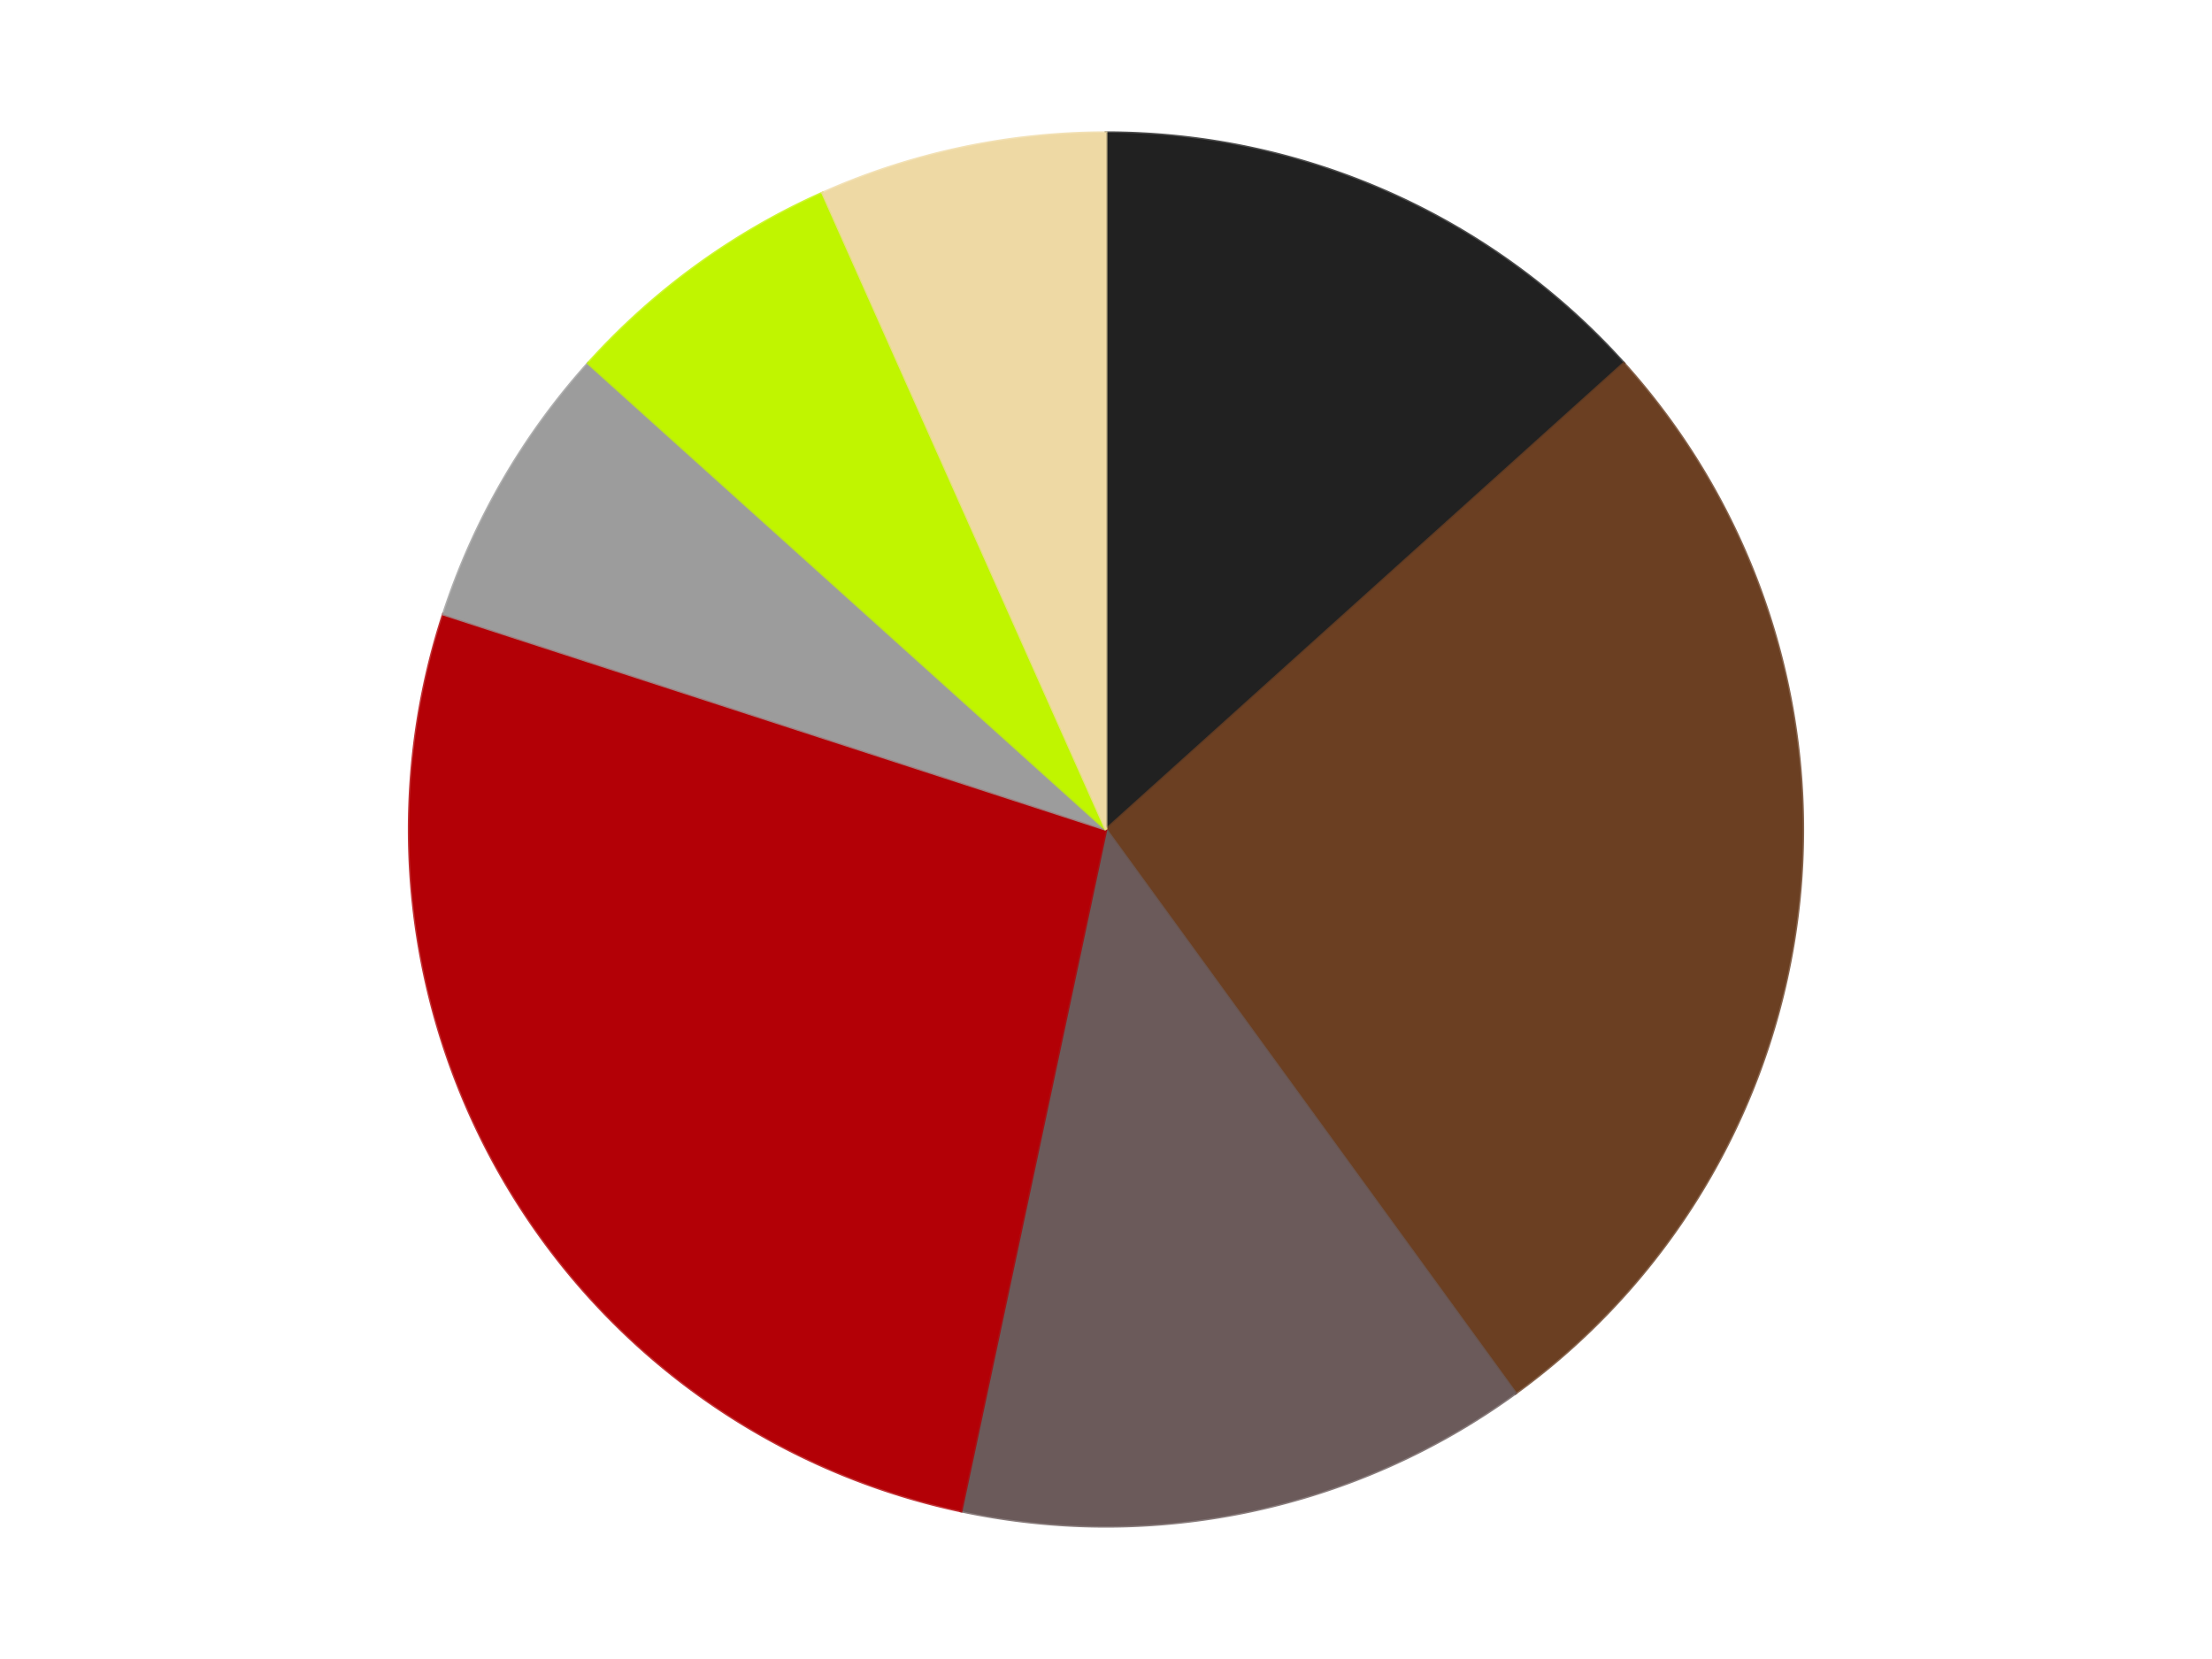
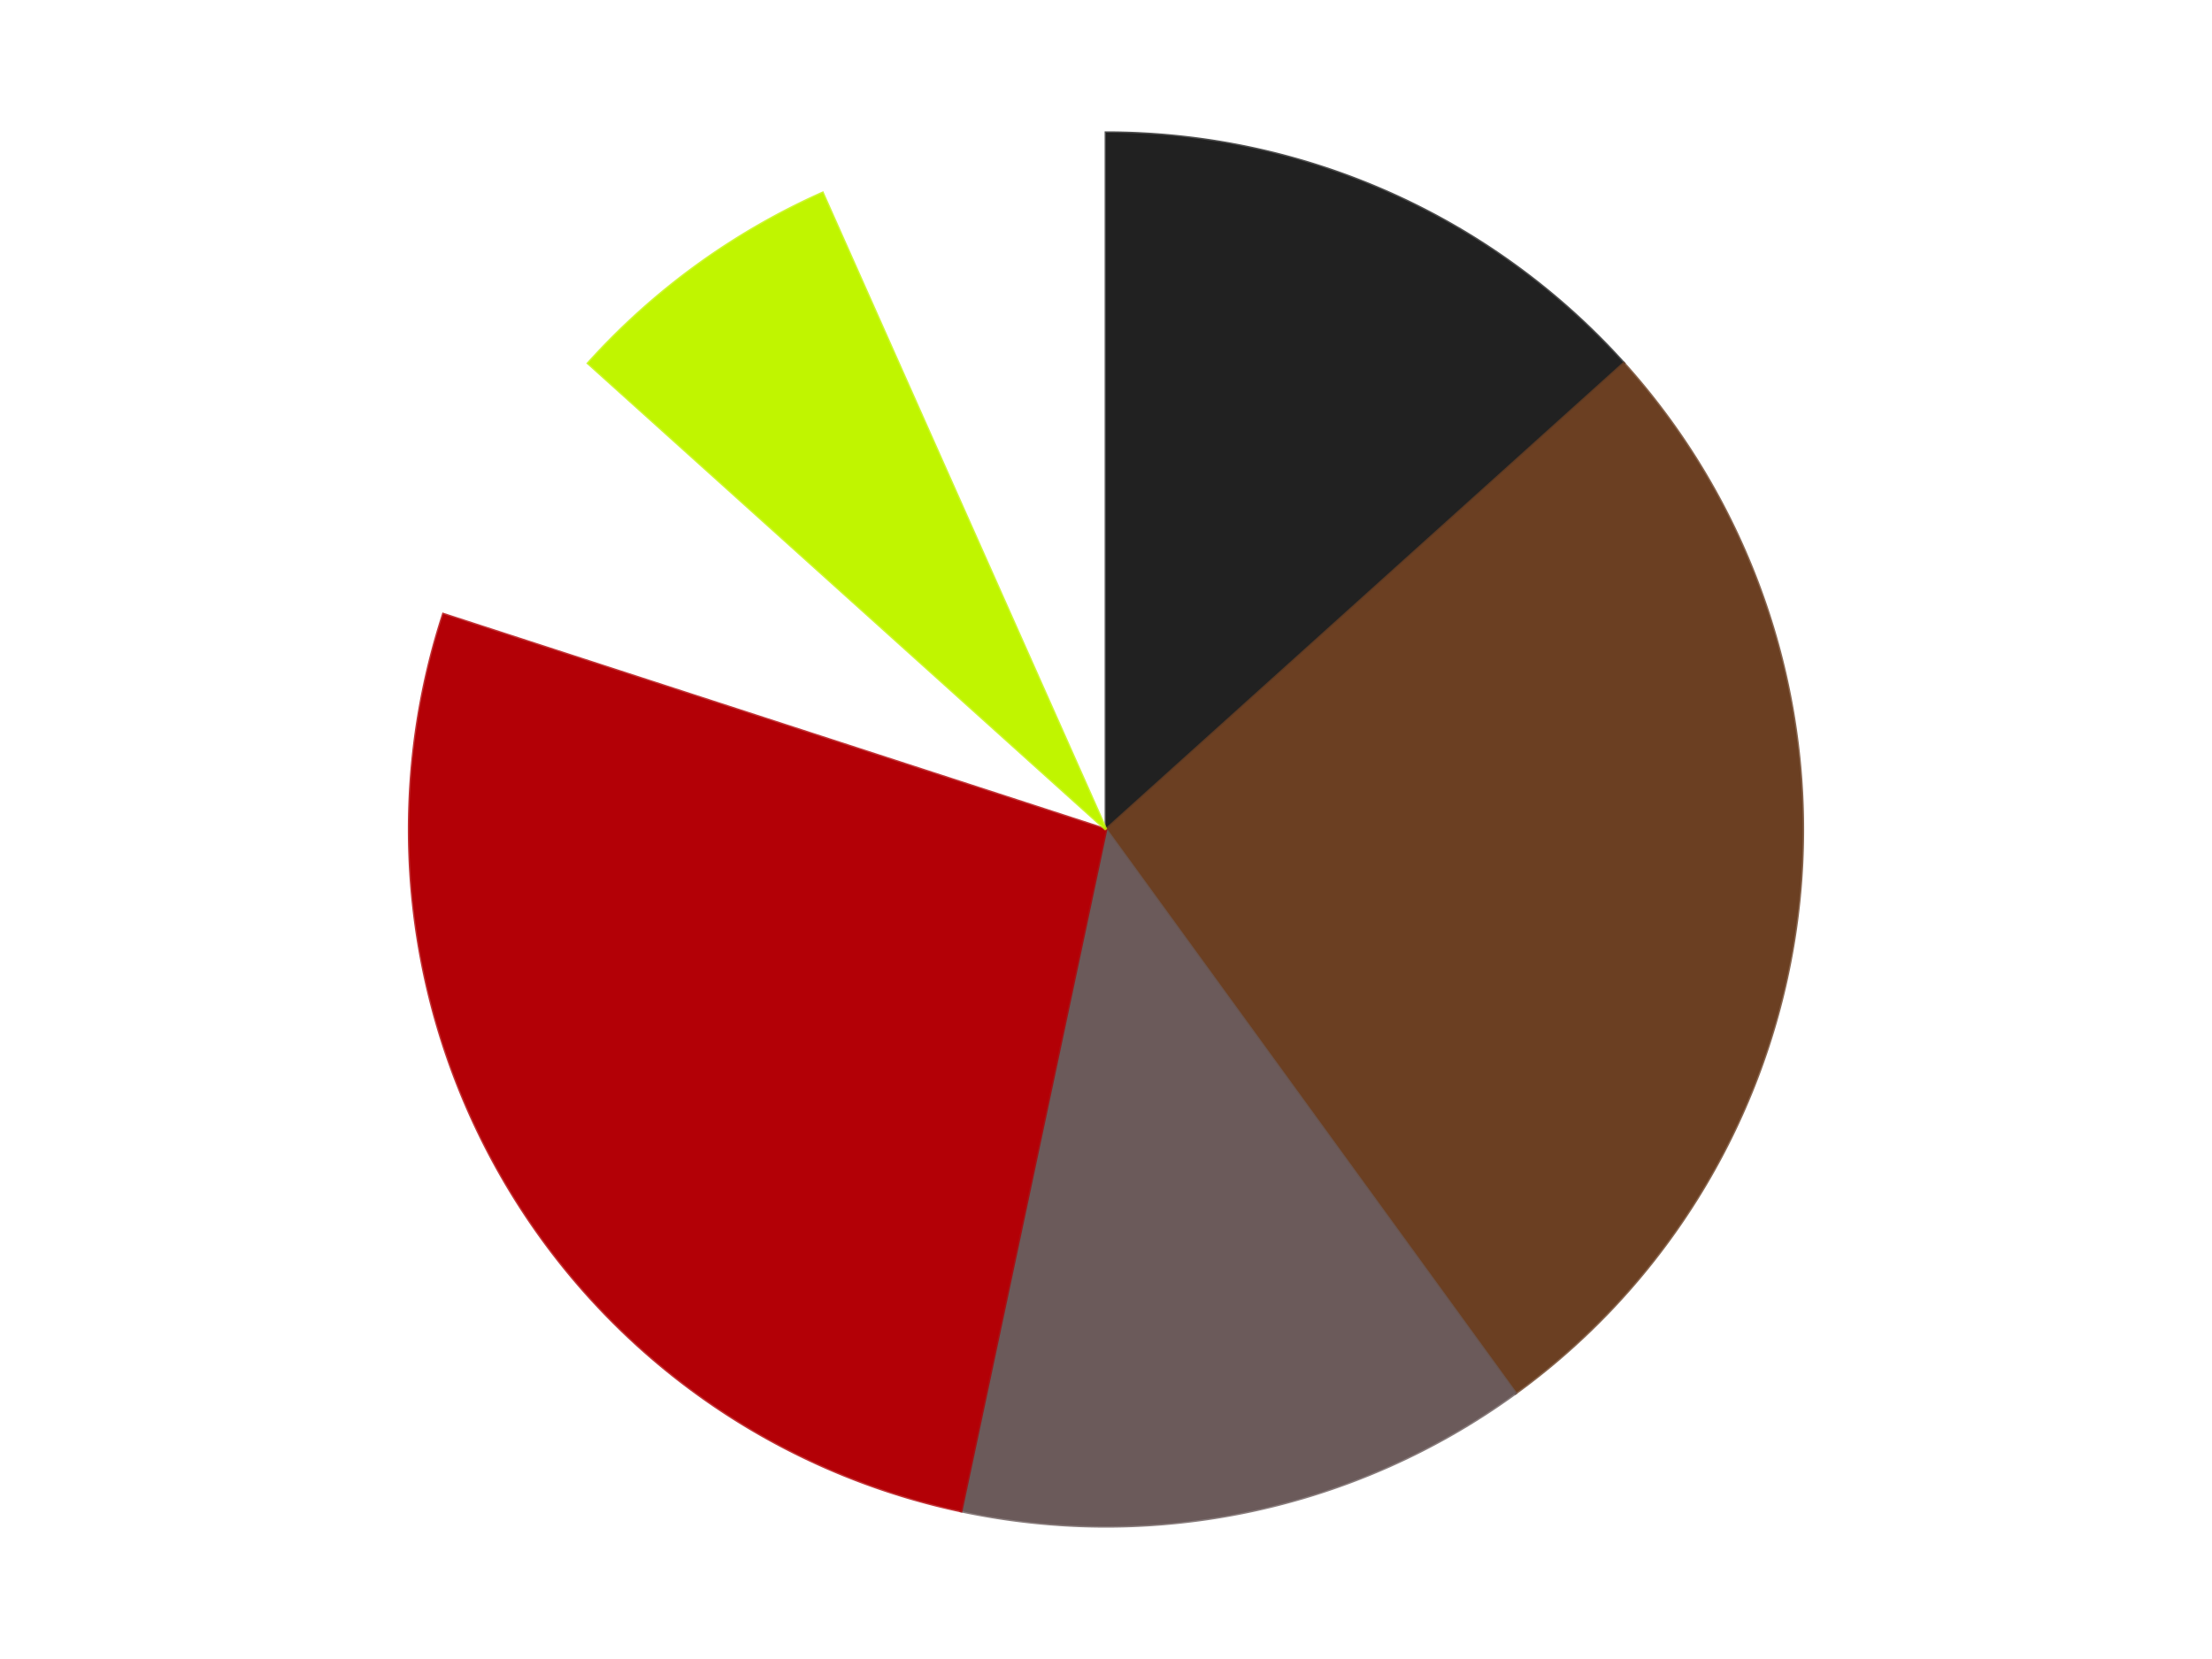
<svg xmlns="http://www.w3.org/2000/svg" xmlns:xlink="http://www.w3.org/1999/xlink" id="chart-0a49994e-5d69-4379-b768-ad343ee93904" class="pygal-chart" viewBox="0 0 800 600">
  <defs>
    <style type="text/css">#chart-0a49994e-5d69-4379-b768-ad343ee93904{-webkit-user-select:none;-webkit-font-smoothing:antialiased;font-family:Consolas,"Liberation Mono",Menlo,Courier,monospace}#chart-0a49994e-5d69-4379-b768-ad343ee93904 .title{font-family:Consolas,"Liberation Mono",Menlo,Courier,monospace;font-size:16px}#chart-0a49994e-5d69-4379-b768-ad343ee93904 .legends .legend text{font-family:Consolas,"Liberation Mono",Menlo,Courier,monospace;font-size:14px}#chart-0a49994e-5d69-4379-b768-ad343ee93904 .axis text{font-family:Consolas,"Liberation Mono",Menlo,Courier,monospace;font-size:10px}#chart-0a49994e-5d69-4379-b768-ad343ee93904 .axis text.major{font-family:Consolas,"Liberation Mono",Menlo,Courier,monospace;font-size:10px}#chart-0a49994e-5d69-4379-b768-ad343ee93904 .text-overlay text.value{font-family:Consolas,"Liberation Mono",Menlo,Courier,monospace;font-size:16px}#chart-0a49994e-5d69-4379-b768-ad343ee93904 .text-overlay text.label{font-family:Consolas,"Liberation Mono",Menlo,Courier,monospace;font-size:10px}#chart-0a49994e-5d69-4379-b768-ad343ee93904 .tooltip{font-family:Consolas,"Liberation Mono",Menlo,Courier,monospace;font-size:14px}#chart-0a49994e-5d69-4379-b768-ad343ee93904 text.no_data{font-family:Consolas,"Liberation Mono",Menlo,Courier,monospace;font-size:64px}
#chart-0a49994e-5d69-4379-b768-ad343ee93904{background-color:transparent}#chart-0a49994e-5d69-4379-b768-ad343ee93904 path,#chart-0a49994e-5d69-4379-b768-ad343ee93904 line,#chart-0a49994e-5d69-4379-b768-ad343ee93904 rect,#chart-0a49994e-5d69-4379-b768-ad343ee93904 circle{-webkit-transition:150ms;-moz-transition:150ms;transition:150ms}#chart-0a49994e-5d69-4379-b768-ad343ee93904 .graph &gt; .background{fill:transparent}#chart-0a49994e-5d69-4379-b768-ad343ee93904 .plot &gt; .background{fill:transparent}#chart-0a49994e-5d69-4379-b768-ad343ee93904 .graph{fill:rgba(0,0,0,.87)}#chart-0a49994e-5d69-4379-b768-ad343ee93904 text.no_data{fill:rgba(0,0,0,1)}#chart-0a49994e-5d69-4379-b768-ad343ee93904 .title{fill:rgba(0,0,0,1)}#chart-0a49994e-5d69-4379-b768-ad343ee93904 .legends .legend text{fill:rgba(0,0,0,.87)}#chart-0a49994e-5d69-4379-b768-ad343ee93904 .legends .legend:hover text{fill:rgba(0,0,0,1)}#chart-0a49994e-5d69-4379-b768-ad343ee93904 .axis .line{stroke:rgba(0,0,0,1)}#chart-0a49994e-5d69-4379-b768-ad343ee93904 .axis .guide.line{stroke:rgba(0,0,0,.54)}#chart-0a49994e-5d69-4379-b768-ad343ee93904 .axis .major.line{stroke:rgba(0,0,0,.87)}#chart-0a49994e-5d69-4379-b768-ad343ee93904 .axis text.major{fill:rgba(0,0,0,1)}#chart-0a49994e-5d69-4379-b768-ad343ee93904 .axis.y .guides:hover .guide.line,#chart-0a49994e-5d69-4379-b768-ad343ee93904 .line-graph .axis.x .guides:hover .guide.line,#chart-0a49994e-5d69-4379-b768-ad343ee93904 .stackedline-graph .axis.x .guides:hover .guide.line,#chart-0a49994e-5d69-4379-b768-ad343ee93904 .xy-graph .axis.x .guides:hover .guide.line{stroke:rgba(0,0,0,1)}#chart-0a49994e-5d69-4379-b768-ad343ee93904 .axis .guides:hover text{fill:rgba(0,0,0,1)}#chart-0a49994e-5d69-4379-b768-ad343ee93904 .reactive{fill-opacity:1.0;stroke-opacity:.8;stroke-width:1}#chart-0a49994e-5d69-4379-b768-ad343ee93904 .ci{stroke:rgba(0,0,0,.87)}#chart-0a49994e-5d69-4379-b768-ad343ee93904 .reactive.active,#chart-0a49994e-5d69-4379-b768-ad343ee93904 .active .reactive{fill-opacity:0.6;stroke-opacity:.9;stroke-width:4}#chart-0a49994e-5d69-4379-b768-ad343ee93904 .ci .reactive.active{stroke-width:1.5}#chart-0a49994e-5d69-4379-b768-ad343ee93904 .series text{fill:rgba(0,0,0,1)}#chart-0a49994e-5d69-4379-b768-ad343ee93904 .tooltip rect{fill:transparent;stroke:rgba(0,0,0,1);-webkit-transition:opacity 150ms;-moz-transition:opacity 150ms;transition:opacity 150ms}#chart-0a49994e-5d69-4379-b768-ad343ee93904 .tooltip .label{fill:rgba(0,0,0,.87)}#chart-0a49994e-5d69-4379-b768-ad343ee93904 .tooltip .label{fill:rgba(0,0,0,.87)}#chart-0a49994e-5d69-4379-b768-ad343ee93904 .tooltip .legend{font-size:.8em;fill:rgba(0,0,0,.54)}#chart-0a49994e-5d69-4379-b768-ad343ee93904 .tooltip .x_label{font-size:.6em;fill:rgba(0,0,0,1)}#chart-0a49994e-5d69-4379-b768-ad343ee93904 .tooltip .xlink{font-size:.5em;text-decoration:underline}#chart-0a49994e-5d69-4379-b768-ad343ee93904 .tooltip .value{font-size:1.5em}#chart-0a49994e-5d69-4379-b768-ad343ee93904 .bound{font-size:.5em}#chart-0a49994e-5d69-4379-b768-ad343ee93904 .max-value{font-size:.75em;fill:rgba(0,0,0,.54)}#chart-0a49994e-5d69-4379-b768-ad343ee93904 .map-element{fill:transparent;stroke:rgba(0,0,0,.54) !important}#chart-0a49994e-5d69-4379-b768-ad343ee93904 .map-element .reactive{fill-opacity:inherit;stroke-opacity:inherit}#chart-0a49994e-5d69-4379-b768-ad343ee93904 .color-0,#chart-0a49994e-5d69-4379-b768-ad343ee93904 .color-0 a:visited{stroke:#F44336;fill:#F44336}#chart-0a49994e-5d69-4379-b768-ad343ee93904 .color-1,#chart-0a49994e-5d69-4379-b768-ad343ee93904 .color-1 a:visited{stroke:#3F51B5;fill:#3F51B5}#chart-0a49994e-5d69-4379-b768-ad343ee93904 .color-2,#chart-0a49994e-5d69-4379-b768-ad343ee93904 .color-2 a:visited{stroke:#009688;fill:#009688}#chart-0a49994e-5d69-4379-b768-ad343ee93904 .color-3,#chart-0a49994e-5d69-4379-b768-ad343ee93904 .color-3 a:visited{stroke:#FFC107;fill:#FFC107}#chart-0a49994e-5d69-4379-b768-ad343ee93904 .color-4,#chart-0a49994e-5d69-4379-b768-ad343ee93904 .color-4 a:visited{stroke:#FF5722;fill:#FF5722}#chart-0a49994e-5d69-4379-b768-ad343ee93904 .color-5,#chart-0a49994e-5d69-4379-b768-ad343ee93904 .color-5 a:visited{stroke:#9C27B0;fill:#9C27B0}#chart-0a49994e-5d69-4379-b768-ad343ee93904 .color-6,#chart-0a49994e-5d69-4379-b768-ad343ee93904 .color-6 a:visited{stroke:#03A9F4;fill:#03A9F4}#chart-0a49994e-5d69-4379-b768-ad343ee93904 .text-overlay .color-0 text{fill:black}#chart-0a49994e-5d69-4379-b768-ad343ee93904 .text-overlay .color-1 text{fill:black}#chart-0a49994e-5d69-4379-b768-ad343ee93904 .text-overlay .color-2 text{fill:black}#chart-0a49994e-5d69-4379-b768-ad343ee93904 .text-overlay .color-3 text{fill:black}#chart-0a49994e-5d69-4379-b768-ad343ee93904 .text-overlay .color-4 text{fill:black}#chart-0a49994e-5d69-4379-b768-ad343ee93904 .text-overlay .color-5 text{fill:black}#chart-0a49994e-5d69-4379-b768-ad343ee93904 .text-overlay .color-6 text{fill:black}
#chart-0a49994e-5d69-4379-b768-ad343ee93904 text.no_data{text-anchor:middle}#chart-0a49994e-5d69-4379-b768-ad343ee93904 .guide.line{fill:none}#chart-0a49994e-5d69-4379-b768-ad343ee93904 .centered{text-anchor:middle}#chart-0a49994e-5d69-4379-b768-ad343ee93904 .title{text-anchor:middle}#chart-0a49994e-5d69-4379-b768-ad343ee93904 .legends .legend text{fill-opacity:1}#chart-0a49994e-5d69-4379-b768-ad343ee93904 .axis.x text{text-anchor:middle}#chart-0a49994e-5d69-4379-b768-ad343ee93904 .axis.x:not(.web) text[transform]{text-anchor:start}#chart-0a49994e-5d69-4379-b768-ad343ee93904 .axis.x:not(.web) text[transform].backwards{text-anchor:end}#chart-0a49994e-5d69-4379-b768-ad343ee93904 .axis.y text{text-anchor:end}#chart-0a49994e-5d69-4379-b768-ad343ee93904 .axis.y text[transform].backwards{text-anchor:start}#chart-0a49994e-5d69-4379-b768-ad343ee93904 .axis.y2 text{text-anchor:start}#chart-0a49994e-5d69-4379-b768-ad343ee93904 .axis.y2 text[transform].backwards{text-anchor:end}#chart-0a49994e-5d69-4379-b768-ad343ee93904 .axis .guide.line{stroke-dasharray:4,4;stroke:black}#chart-0a49994e-5d69-4379-b768-ad343ee93904 .axis .major.guide.line{stroke-dasharray:6,6;stroke:black}#chart-0a49994e-5d69-4379-b768-ad343ee93904 .horizontal .axis.y .guide.line,#chart-0a49994e-5d69-4379-b768-ad343ee93904 .horizontal .axis.y2 .guide.line,#chart-0a49994e-5d69-4379-b768-ad343ee93904 .vertical .axis.x .guide.line{opacity:0}#chart-0a49994e-5d69-4379-b768-ad343ee93904 .horizontal .axis.always_show .guide.line,#chart-0a49994e-5d69-4379-b768-ad343ee93904 .vertical .axis.always_show .guide.line{opacity:1 !important}#chart-0a49994e-5d69-4379-b768-ad343ee93904 .axis.y .guides:hover .guide.line,#chart-0a49994e-5d69-4379-b768-ad343ee93904 .axis.y2 .guides:hover .guide.line,#chart-0a49994e-5d69-4379-b768-ad343ee93904 .axis.x .guides:hover .guide.line{opacity:1}#chart-0a49994e-5d69-4379-b768-ad343ee93904 .axis .guides:hover text{opacity:1}#chart-0a49994e-5d69-4379-b768-ad343ee93904 .nofill{fill:none}#chart-0a49994e-5d69-4379-b768-ad343ee93904 .subtle-fill{fill-opacity:.2}#chart-0a49994e-5d69-4379-b768-ad343ee93904 .dot{stroke-width:1px;fill-opacity:1;stroke-opacity:1}#chart-0a49994e-5d69-4379-b768-ad343ee93904 .dot.active{stroke-width:5px}#chart-0a49994e-5d69-4379-b768-ad343ee93904 .dot.negative{fill:transparent}#chart-0a49994e-5d69-4379-b768-ad343ee93904 text,#chart-0a49994e-5d69-4379-b768-ad343ee93904 tspan{stroke:none !important}#chart-0a49994e-5d69-4379-b768-ad343ee93904 .series text.active{opacity:1}#chart-0a49994e-5d69-4379-b768-ad343ee93904 .tooltip rect{fill-opacity:.95;stroke-width:.5}#chart-0a49994e-5d69-4379-b768-ad343ee93904 .tooltip text{fill-opacity:1}#chart-0a49994e-5d69-4379-b768-ad343ee93904 .showable{visibility:hidden}#chart-0a49994e-5d69-4379-b768-ad343ee93904 .showable.shown{visibility:visible}#chart-0a49994e-5d69-4379-b768-ad343ee93904 .gauge-background{fill:rgba(229,229,229,1);stroke:none}#chart-0a49994e-5d69-4379-b768-ad343ee93904 .bg-lines{stroke:transparent;stroke-width:2px}</style>
    <script type="text/javascript">window.pygal = window.pygal || {};window.pygal.config = window.pygal.config || {};window.pygal.config['0a49994e-5d69-4379-b768-ad343ee93904'] = {"allow_interruptions": false, "box_mode": "extremes", "classes": ["pygal-chart"], "css": ["file://style.css", "file://graph.css"], "defs": [], "disable_xml_declaration": false, "dots_size": 2.5, "dynamic_print_values": false, "explicit_size": false, "fill": false, "force_uri_protocol": "https", "formatter": null, "half_pie": false, "height": 600, "include_x_axis": false, "inner_radius": 0, "interpolate": null, "interpolation_parameters": {}, "interpolation_precision": 250, "inverse_y_axis": false, "js": ["//kozea.github.io/pygal.js/2.0.x/pygal-tooltips.min.js"], "legend_at_bottom": false, "legend_at_bottom_columns": null, "legend_box_size": 12, "logarithmic": false, "margin": 20, "margin_bottom": null, "margin_left": null, "margin_right": null, "margin_top": null, "max_scale": 16, "min_scale": 4, "missing_value_fill_truncation": "x", "no_data_text": "No data", "no_prefix": false, "order_min": null, "pretty_print": false, "print_labels": false, "print_values": false, "print_values_position": "center", "print_zeroes": true, "range": null, "rounded_bars": null, "secondary_range": null, "show_dots": true, "show_legend": false, "show_minor_x_labels": true, "show_minor_y_labels": true, "show_only_major_dots": false, "show_x_guides": false, "show_x_labels": true, "show_y_guides": true, "show_y_labels": true, "spacing": 10, "stack_from_top": false, "strict": false, "stroke": true, "stroke_style": null, "style": {"background": "transparent", "ci_colors": [], "colors": ["#F44336", "#3F51B5", "#009688", "#FFC107", "#FF5722", "#9C27B0", "#03A9F4", "#8BC34A", "#FF9800", "#E91E63", "#2196F3", "#4CAF50", "#FFEB3B", "#673AB7", "#00BCD4", "#CDDC39", "#9E9E9E", "#607D8B"], "dot_opacity": "1", "font_family": "Consolas, \"Liberation Mono\", Menlo, Courier, monospace", "foreground": "rgba(0, 0, 0, .87)", "foreground_strong": "rgba(0, 0, 0, 1)", "foreground_subtle": "rgba(0, 0, 0, .54)", "guide_stroke_color": "black", "guide_stroke_dasharray": "4,4", "label_font_family": "Consolas, \"Liberation Mono\", Menlo, Courier, monospace", "label_font_size": 10, "legend_font_family": "Consolas, \"Liberation Mono\", Menlo, Courier, monospace", "legend_font_size": 14, "major_guide_stroke_color": "black", "major_guide_stroke_dasharray": "6,6", "major_label_font_family": "Consolas, \"Liberation Mono\", Menlo, Courier, monospace", "major_label_font_size": 10, "no_data_font_family": "Consolas, \"Liberation Mono\", Menlo, Courier, monospace", "no_data_font_size": 64, "opacity": "1.0", "opacity_hover": "0.6", "plot_background": "transparent", "stroke_opacity": ".8", "stroke_opacity_hover": ".9", "stroke_width": "1", "stroke_width_hover": "4", "title_font_family": "Consolas, \"Liberation Mono\", Menlo, Courier, monospace", "title_font_size": 16, "tooltip_font_family": "Consolas, \"Liberation Mono\", Menlo, Courier, monospace", "tooltip_font_size": 14, "transition": "150ms", "value_background": "rgba(229, 229, 229, 1)", "value_colors": [], "value_font_family": "Consolas, \"Liberation Mono\", Menlo, Courier, monospace", "value_font_size": 16, "value_label_font_family": "Consolas, \"Liberation Mono\", Menlo, Courier, monospace", "value_label_font_size": 10}, "title": null, "tooltip_border_radius": 0, "tooltip_fancy_mode": true, "truncate_label": null, "truncate_legend": null, "width": 800, "x_label_rotation": 0, "x_labels": null, "x_labels_major": null, "x_labels_major_count": null, "x_labels_major_every": null, "x_title": null, "xrange": null, "y_label_rotation": 0, "y_labels": null, "y_labels_major": null, "y_labels_major_count": null, "y_labels_major_every": null, "y_title": null, "zero": 0, "legends": ["Black", "Brown", "Dark Gray", "Red", "Light Gray", "Trans-Neon Green", "Tan"]}</script>
    <script type="text/javascript" xlink:href="https://kozea.github.io/pygal.js/2.0.x/pygal-tooltips.min.js" />
  </defs>
  <title>Pygal</title>
  <g class="graph pie-graph vertical">
    <rect x="0" y="0" width="800" height="600" class="background" />
    <g transform="translate(20, 20)" class="plot">
      <rect x="0" y="0" width="760" height="560" class="background" />
      <g class="series serie-0 color-0">
        <g class="slices">
          <g class="slice" style="fill: #212121; stroke: #212121">
            <path d="M380 28 A252 252 0 0 1 567.272 111.379 L380 280 A0 0 0 0 0 380 280 z" class="slice reactive tooltip-trigger" />
            <desc class="value">2</desc>
            <desc class="x centered">431.24881702755084</desc>
            <desc class="y centered">164.89327233703227</desc>
          </g>
        </g>
      </g>
      <g class="series serie-1 color-1">
        <g class="slices">
          <g class="slice" style="fill: #6B3F22; stroke: #6B3F22">
            <path d="M567.272 111.379 A252 252 0 0 1 528.122 483.872 L380 280 A0 0 0 0 0 380 280 z" class="slice reactive tooltip-trigger" />
            <desc class="value">4</desc>
            <desc class="x centered">505.30975881640245</desc>
            <desc class="y centered">293.1705863717243</desc>
          </g>
        </g>
      </g>
      <g class="series serie-2 color-2">
        <g class="slices">
          <g class="slice" style="fill: #6B5A5A; stroke: #6B5A5A">
            <path d="M528.122 483.872 A252 252 0 0 1 327.606 526.493 L380 280 A0 0 0 0 0 380 280 z" class="slice reactive tooltip-trigger" />
            <desc class="value">2</desc>
            <desc class="x centered">406.19687304303767</desc>
            <desc class="y centered">403.24659769245955</desc>
          </g>
        </g>
      </g>
      <g class="series serie-3 color-3">
        <g class="slices">
          <g class="slice" style="fill: #B30006; stroke: #B30006">
            <path d="M327.606 526.493 A252 252 0 0 1 140.334 202.128 L380 280 A0 0 0 0 0 380 280 z" class="slice reactive tooltip-trigger" />
            <desc class="value">4</desc>
            <desc class="x centered">270.8807991231608</desc>
            <desc class="y centered">343.00000000000006</desc>
          </g>
        </g>
      </g>
      <g class="series serie-4 color-4">
        <g class="slices">
          <g class="slice" style="fill: #9C9C9C; stroke: #9C9C9C">
-             <path d="M140.334 202.128 A252 252 0 0 1 192.728 111.379 L380 280 A0 0 0 0 0 380 280 z" class="slice reactive tooltip-trigger" />
            <desc class="value">1</desc>
            <desc class="x centered">270.8807991231607</desc>
            <desc class="y centered">217.0</desc>
          </g>
        </g>
      </g>
      <g class="series serie-5 color-5">
        <g class="slices">
          <g class="slice" style="fill: #C0F500; stroke: #C0F500">
            <path d="M192.728 111.379 A252 252 0 0 1 277.502 49.787 L380 280 A0 0 0 0 0 380 280 z" class="slice reactive tooltip-trigger" />
            <desc class="value">1</desc>
            <desc class="x centered">305.93905821114834</desc>
            <desc class="y centered">178.06385870875664</desc>
          </g>
        </g>
      </g>
      <g class="series serie-6 color-6">
        <g class="slices">
          <g class="slice" style="fill: #EED9A4; stroke: #EED9A4">
-             <path d="M277.502 49.787 A252 252 0 0 1 380 28 L380 280 A0 0 0 0 0 380 280 z" class="slice reactive tooltip-trigger" />
            <desc class="value">1</desc>
            <desc class="x centered">353.8031269569623</desc>
            <desc class="y centered">156.7534023075405</desc>
          </g>
        </g>
      </g>
    </g>
    <g class="titles" />
    <g transform="translate(20, 20)" class="plot overlay">
      <g class="series serie-0 color-0" />
      <g class="series serie-1 color-1" />
      <g class="series serie-2 color-2" />
      <g class="series serie-3 color-3" />
      <g class="series serie-4 color-4" />
      <g class="series serie-5 color-5" />
      <g class="series serie-6 color-6" />
    </g>
    <g transform="translate(20, 20)" class="plot text-overlay">
      <g class="series serie-0 color-0" />
      <g class="series serie-1 color-1" />
      <g class="series serie-2 color-2" />
      <g class="series serie-3 color-3" />
      <g class="series serie-4 color-4" />
      <g class="series serie-5 color-5" />
      <g class="series serie-6 color-6" />
    </g>
    <g transform="translate(20, 20)" class="plot tooltip-overlay">
      <g transform="translate(0 0)" style="opacity: 0" class="tooltip">
-         <rect rx="0" ry="0" width="0" height="0" class="tooltip-box" />
        <g class="text" />
      </g>
    </g>
  </g>
</svg>